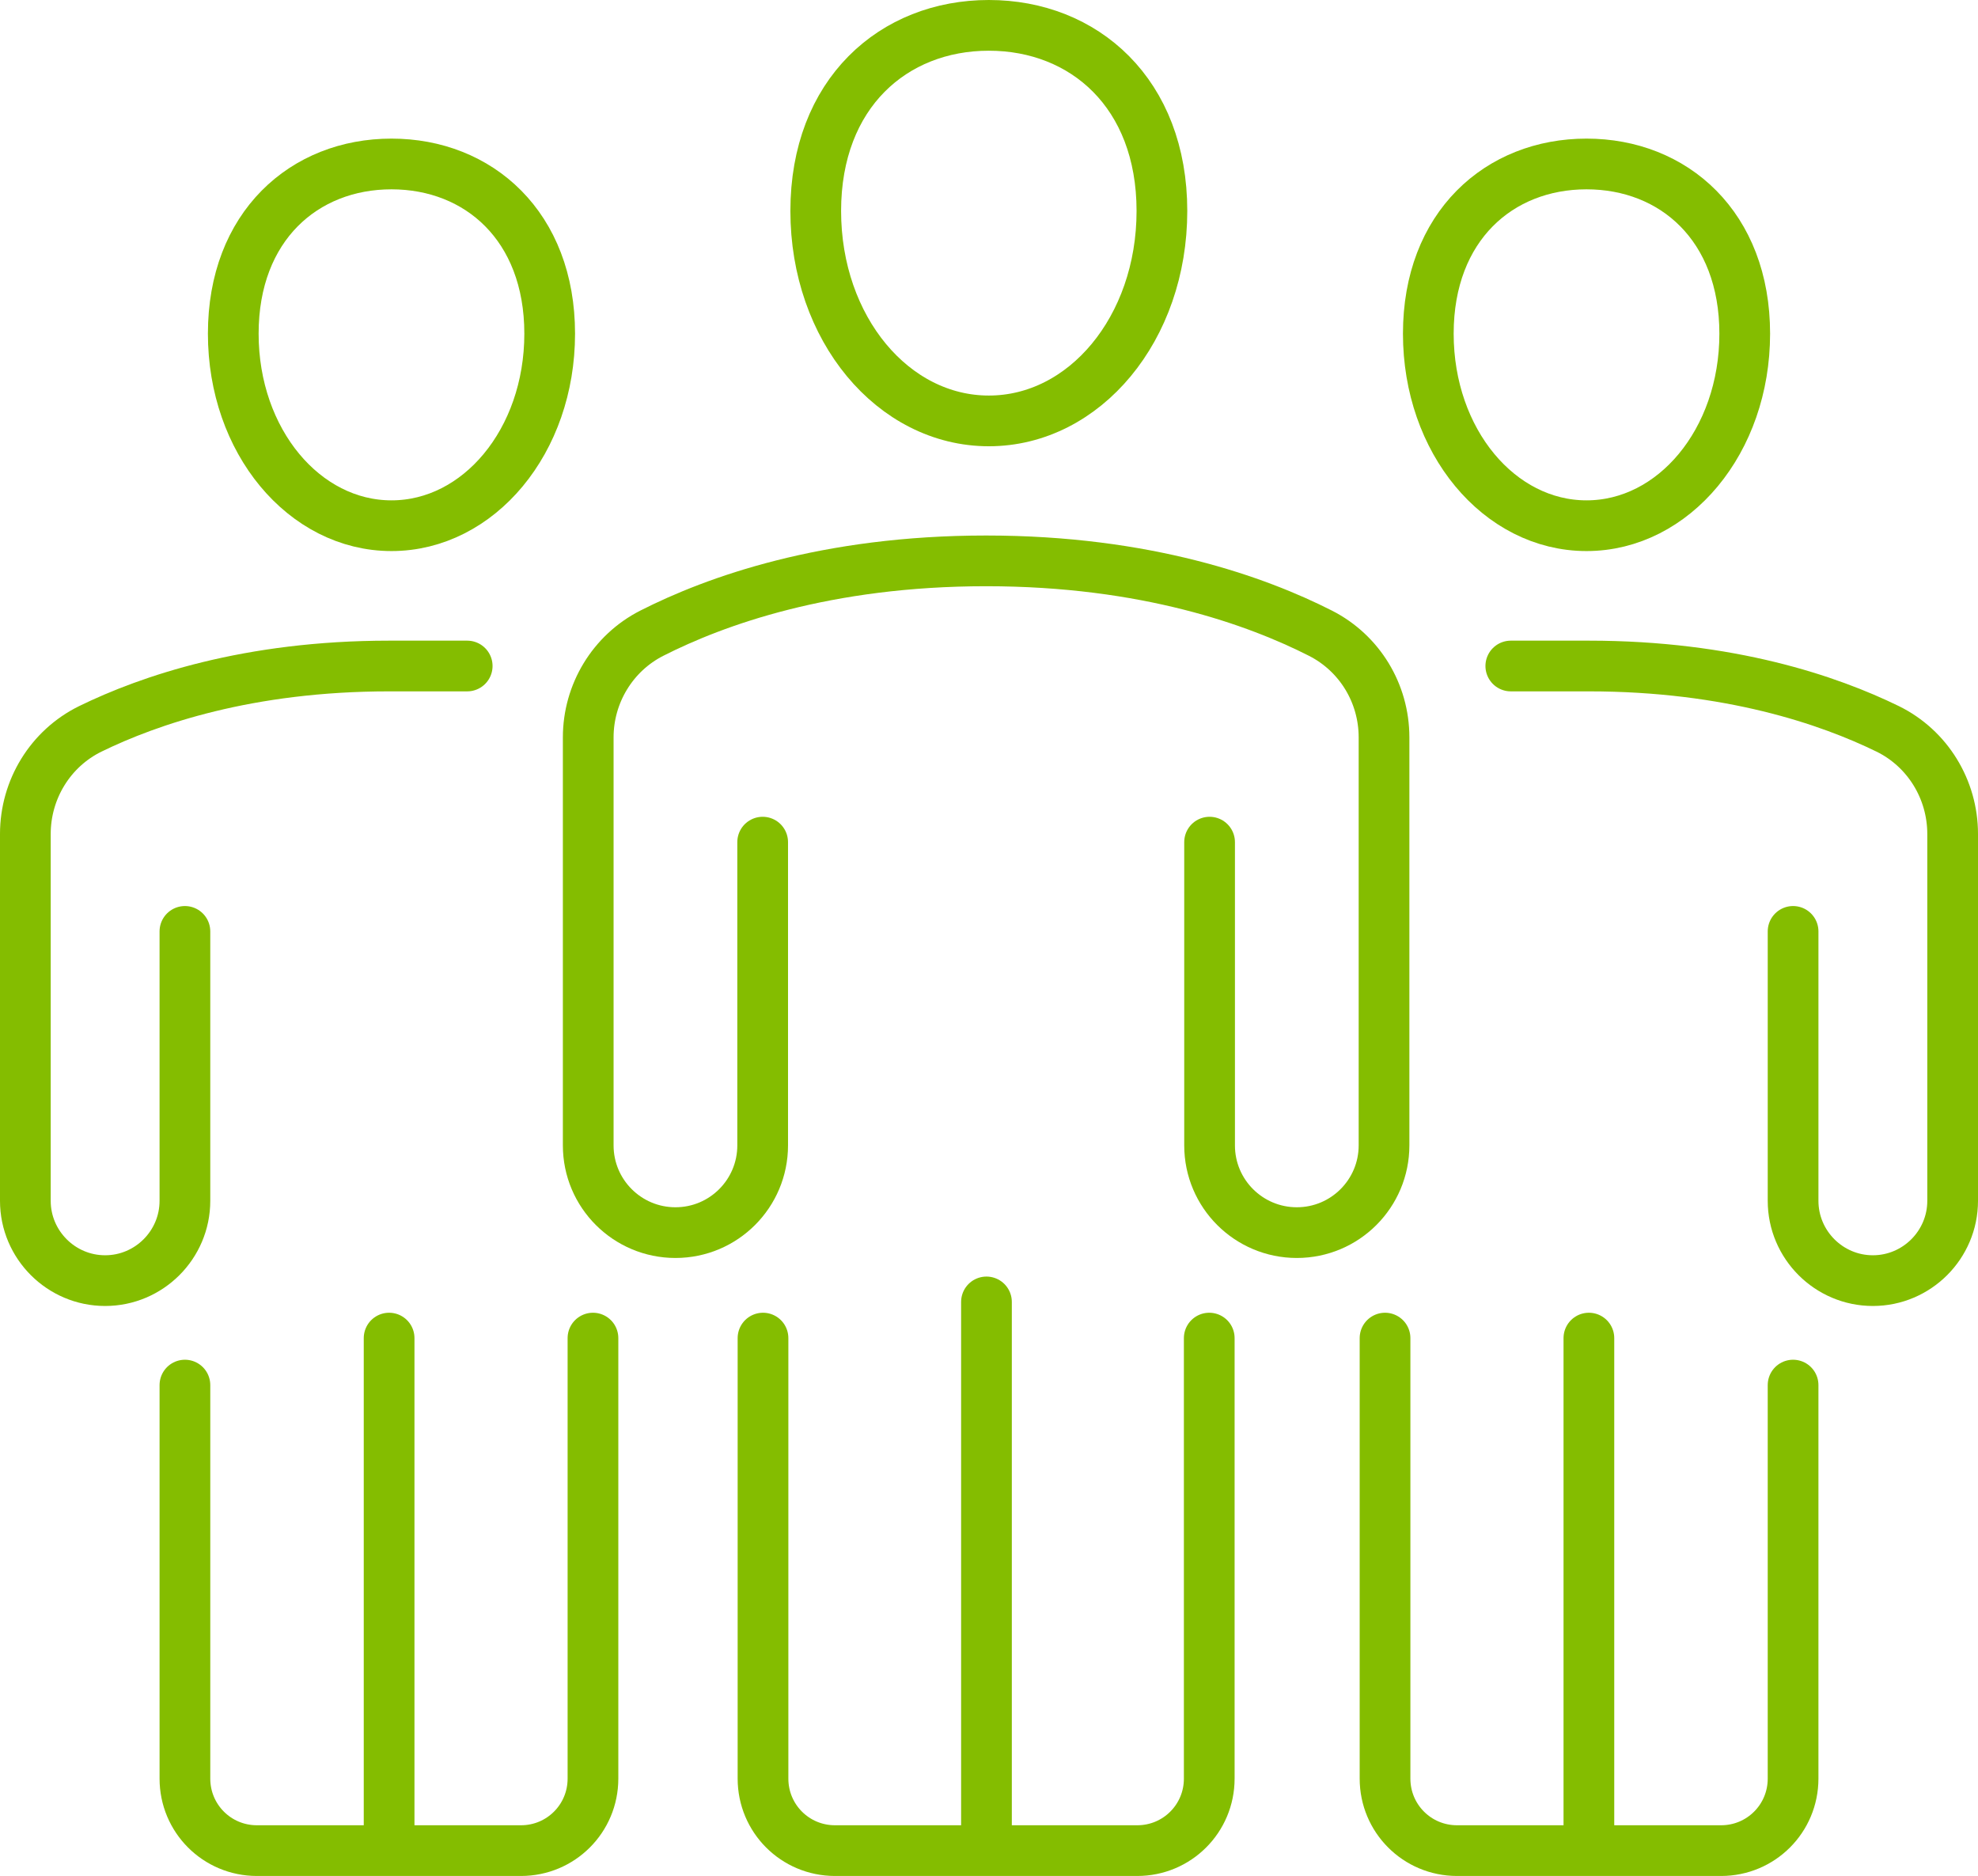
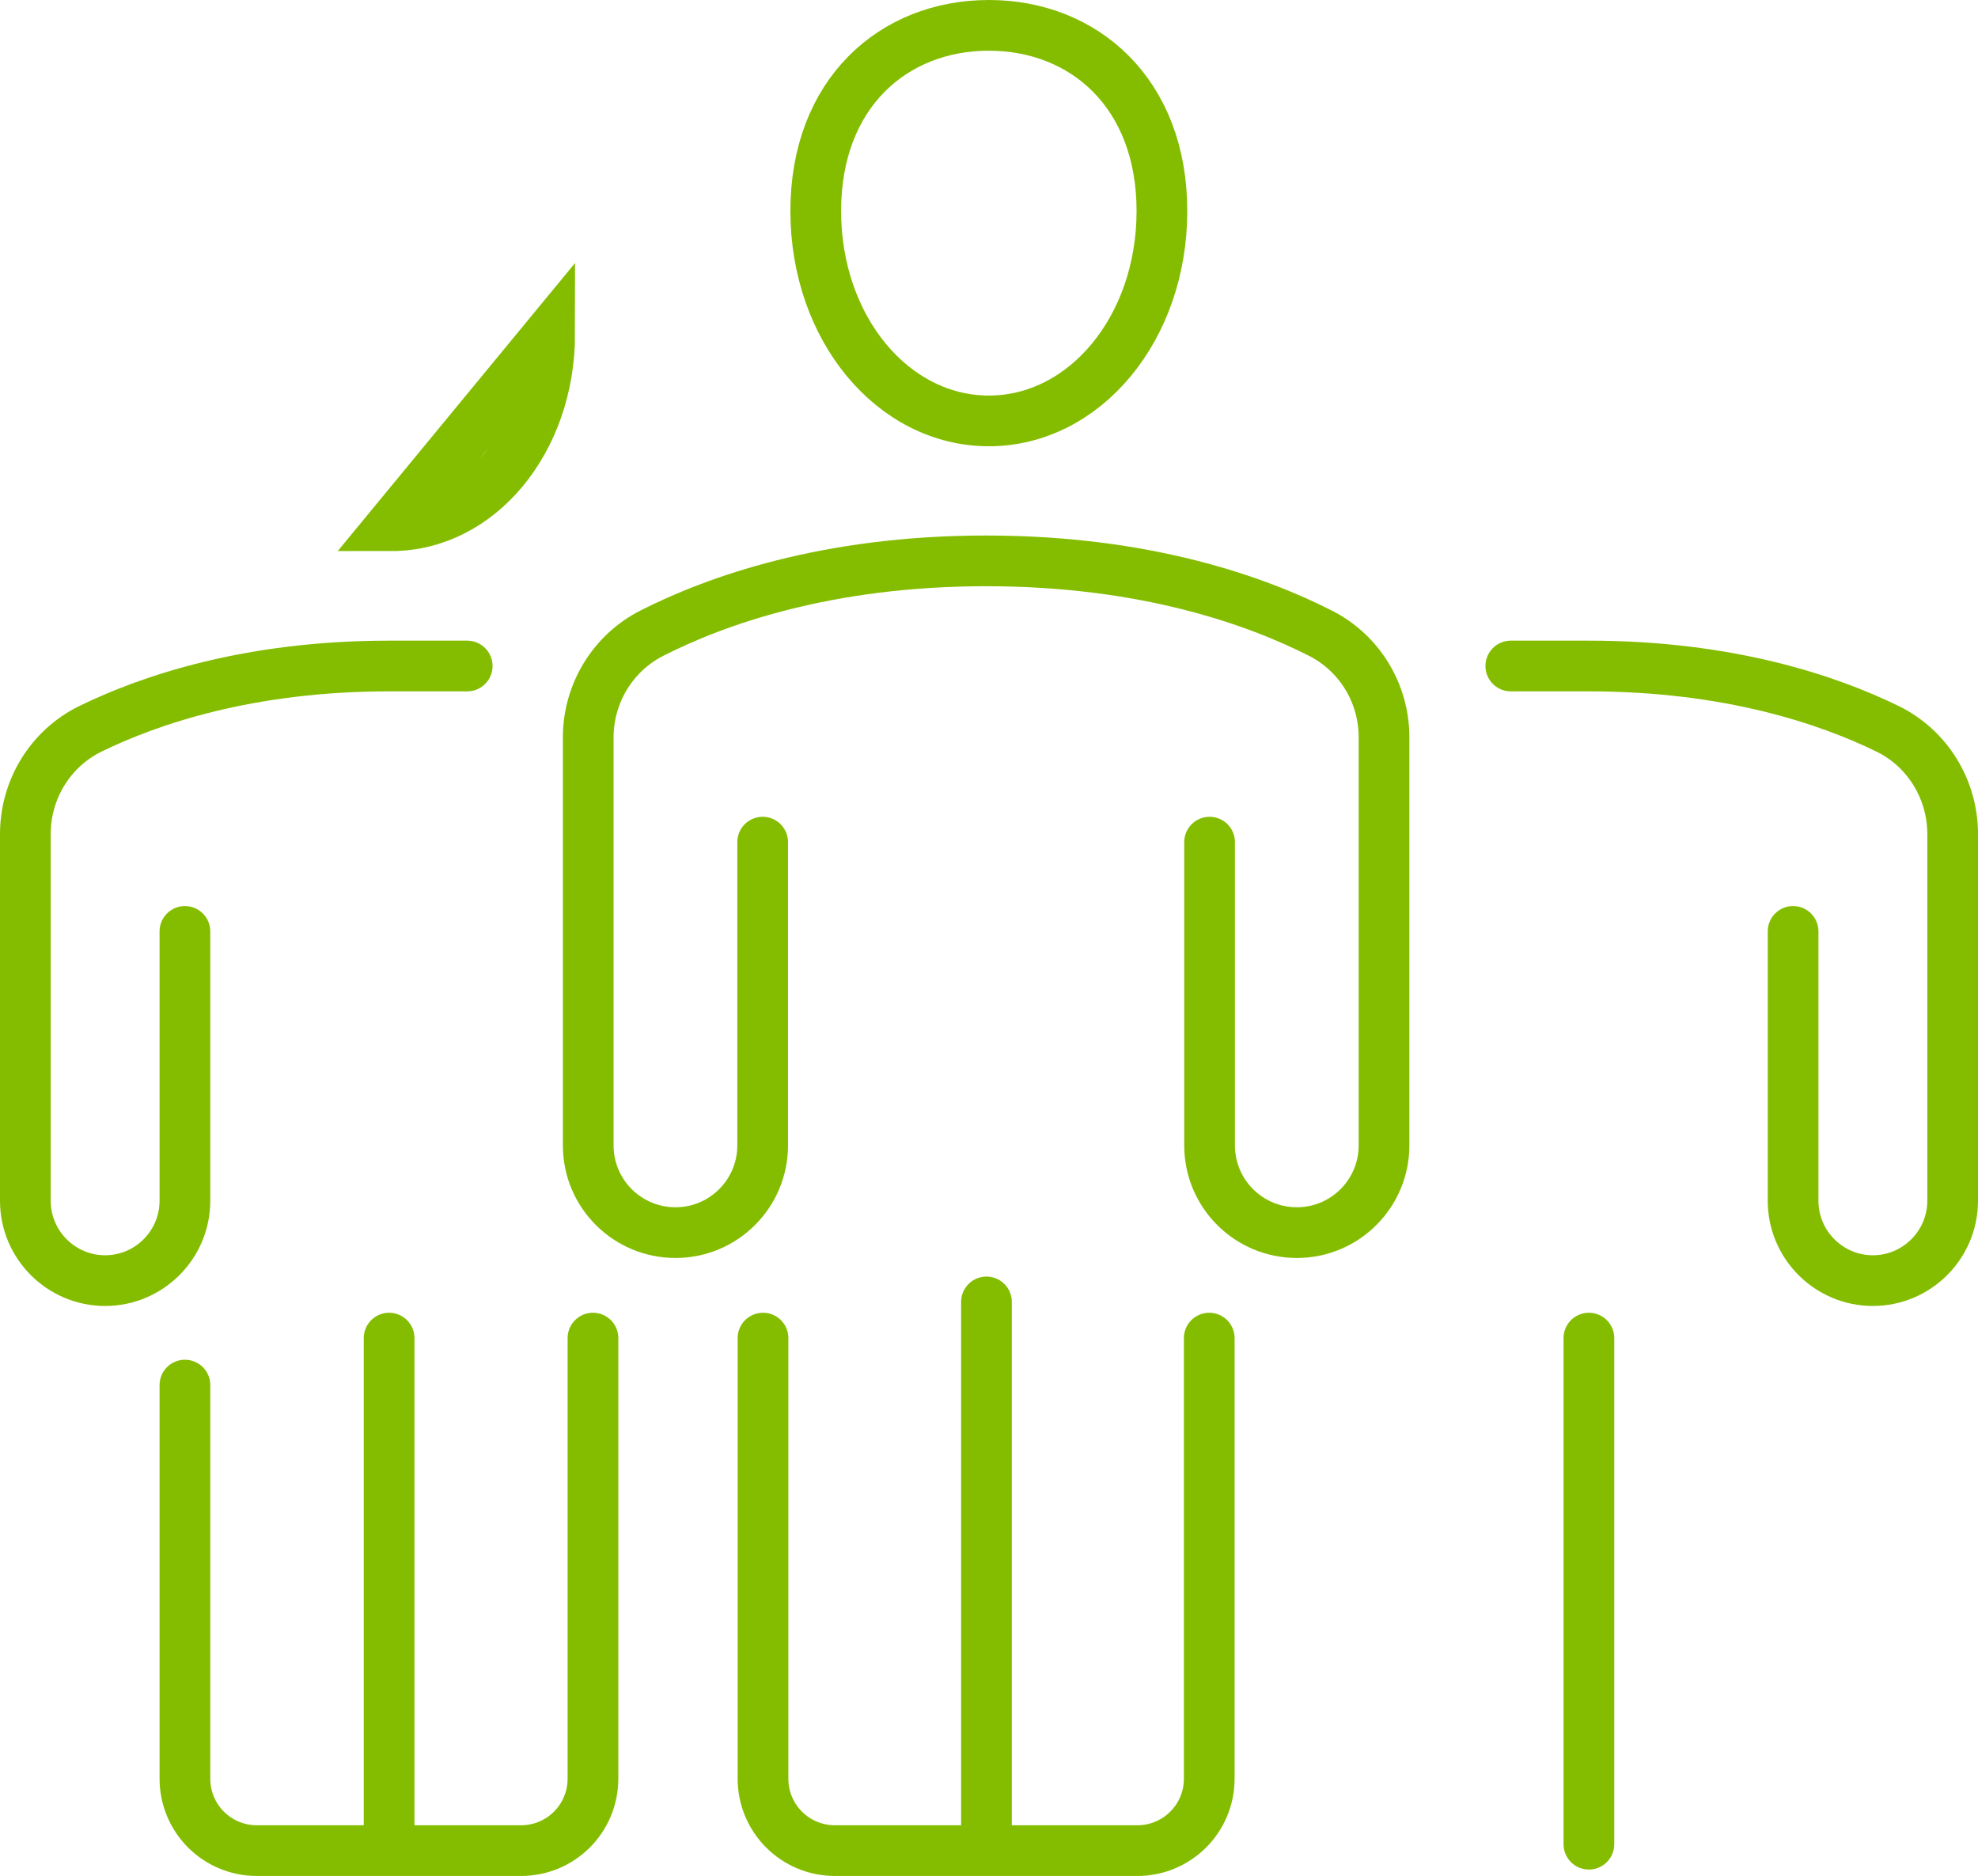
<svg xmlns="http://www.w3.org/2000/svg" id="Camada_1" viewBox="0 0 58.51 55.5">
  <defs>
    <style>.cls-1{fill:none;stroke:#84bd00;stroke-linecap:round;stroke-miterlimit:10;stroke-width:1.5px;}</style>
  </defs>
  <path class="cls-1" d="M35.78,24.91v8.97c0,1.43,1.16,2.58,2.58,2.58h0c1.43,0,2.58-1.16,2.58-2.58v-12.07c0-1.3-.72-2.49-1.88-3.08-1.87-.95-5.15-2.14-9.89-2.14s-8.02,1.19-9.89,2.14c-1.16.59-1.88,1.79-1.88,3.08v12.07c0,1.43,1.16,2.58,2.58,2.58h0c1.43,0,2.58-1.16,2.58-2.58v-8.97" />
  <line class="cls-1" x1="29.18" y1="54.66" x2="29.18" y2="38.51" />
  <path class="cls-1" d="M34.37,6.24c0,3.48-2.29,6.21-5.12,6.21s-5.12-2.73-5.12-6.21S26.43.75,29.25.75s5.12,2.01,5.12,5.49Z" />
  <path class="cls-1" d="M44.69,19.7h2.31c4.16,0,7.1,1.01,8.84,1.86,1.18.58,1.92,1.79,1.92,3.11v10.85c0,1.3-1.06,2.36-2.36,2.36h0c-1.3,0-2.36-1.06-2.36-2.36v-7.97" />
  <line class="cls-1" x1="47" y1="54.55" x2="47" y2="39.58" />
-   <path class="cls-1" d="M42.25,9.87c0,3.18,2.1,5.68,4.68,5.68s4.68-2.5,4.68-5.68-2.1-5.02-4.68-5.02-4.68,1.84-4.68,5.02Z" />
  <path class="cls-1" d="M22.57,39.58v13.03c0,1.18.95,2.13,2.13,2.13h8.94c1.18,0,2.13-.95,2.13-2.13v-13.03" />
-   <path class="cls-1" d="M53.04,40.97v11.64c0,1.18-.95,2.13-2.13,2.13h-7.81c-1.18,0-2.13-.95-2.13-2.13v-13.03" />
  <path class="cls-1" d="M13.82,19.7h-2.31c-4.16,0-7.1,1.01-8.84,1.86-1.18.58-1.92,1.79-1.92,3.11v10.85c0,1.3,1.06,2.36,2.36,2.36h0c1.3,0,2.36-1.06,2.36-2.36v-7.97" />
  <line class="cls-1" x1="11.51" y1="54.55" x2="11.51" y2="39.58" />
-   <path class="cls-1" d="M16.26,9.87c0,3.18-2.1,5.68-4.68,5.68s-4.68-2.5-4.68-5.68,2.1-5.02,4.68-5.02,4.68,1.84,4.68,5.02Z" />
+   <path class="cls-1" d="M16.26,9.87c0,3.18-2.1,5.68-4.68,5.68Z" />
  <path class="cls-1" d="M5.47,40.97v11.64c0,1.18.95,2.13,2.13,2.13h7.81c1.18,0,2.13-.95,2.13-2.13v-13.03" />
</svg>